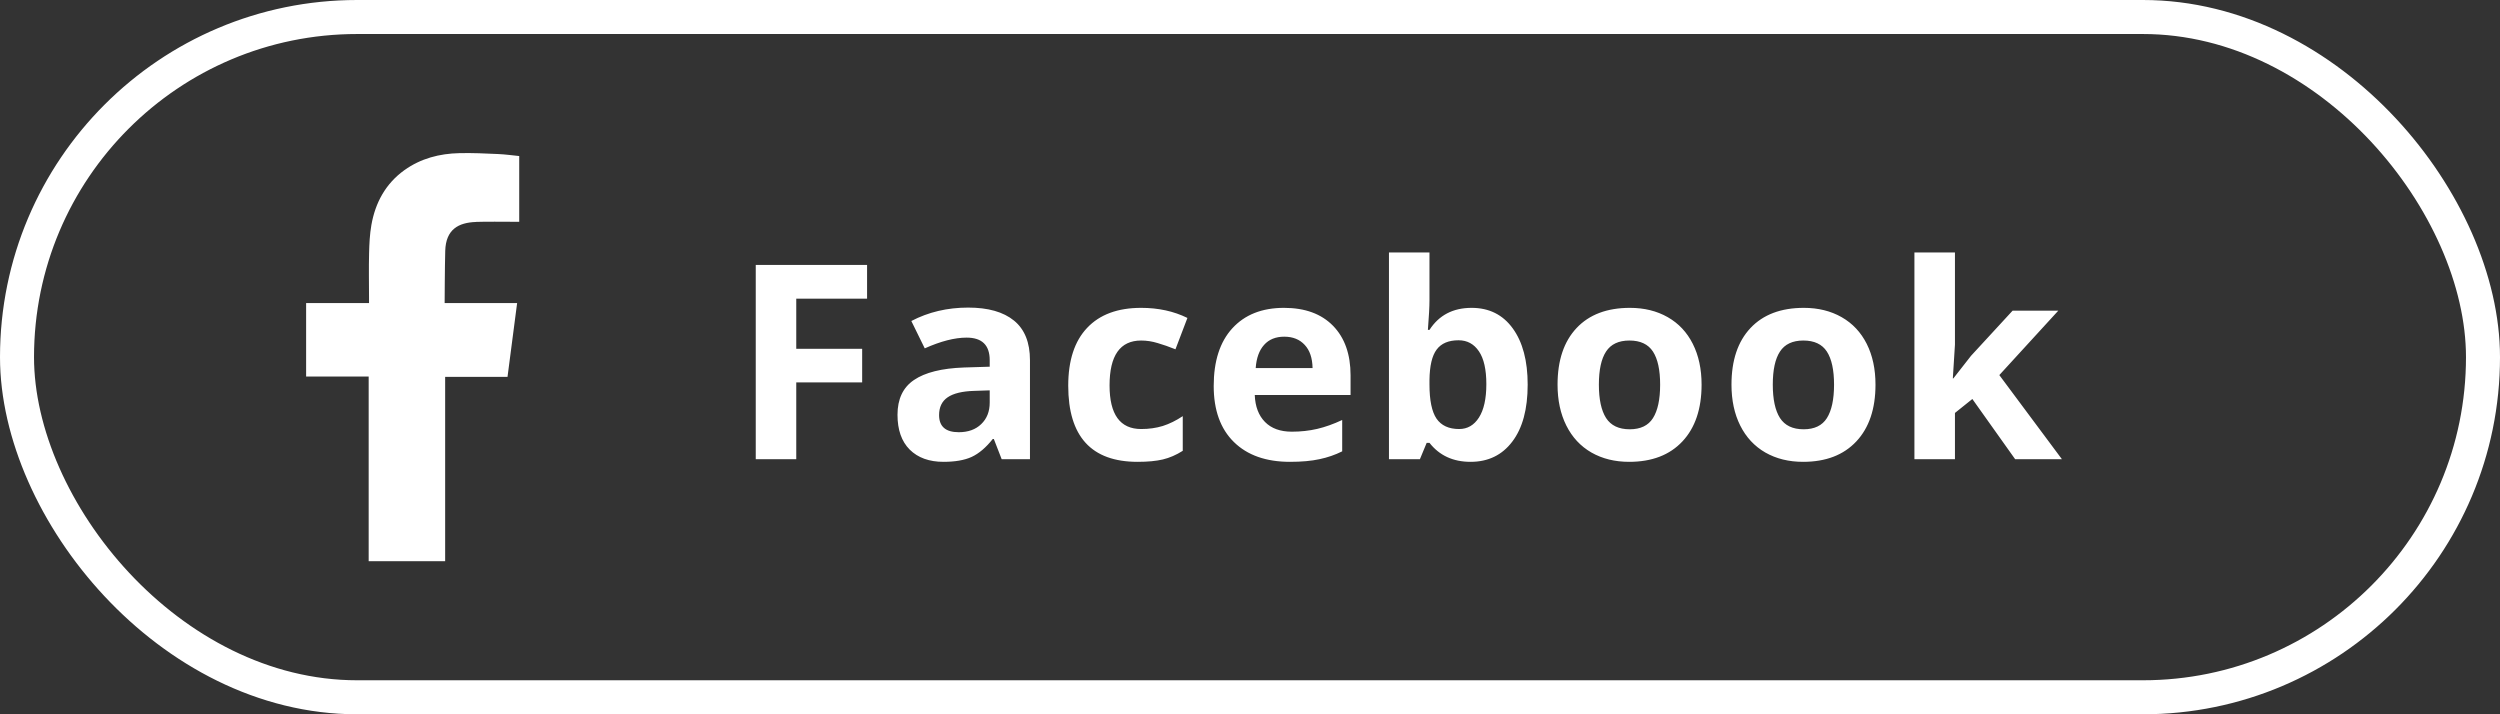
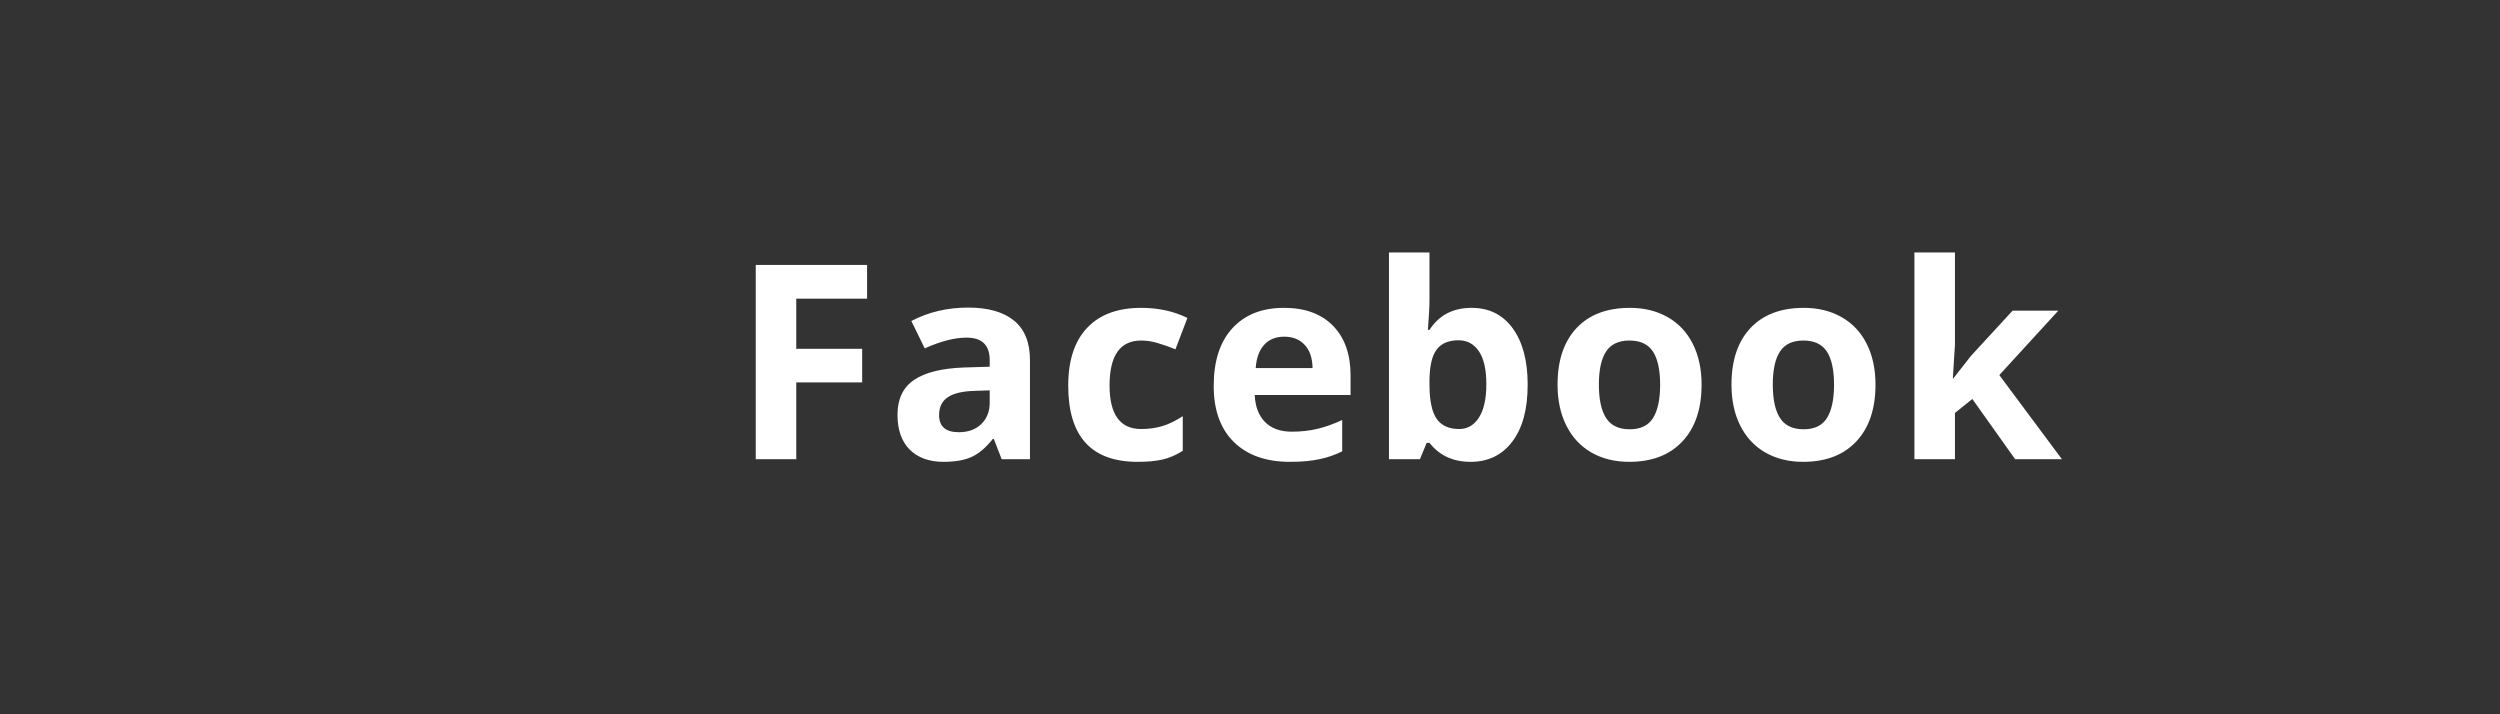
<svg xmlns="http://www.w3.org/2000/svg" width="147" height="42" viewBox="0 0 147 42" fill="none">
  <rect x="0" y="0" width="147" height="42" fill="#333333" stroke="none" />
-   <path fill-rule="evenodd" clip-rule="evenodd" d="M27.992 13.048C28.736 13.023 29.479 13.044 30.223 13.041H30.53V9.175C30.132 9.135 29.716 9.077 29.3 9.058C28.538 9.024 27.774 8.986 27.012 9.005C25.845 9.031 24.744 9.314 23.779 10.004C22.675 10.799 22.069 11.914 21.837 13.232C21.741 13.776 21.716 14.338 21.702 14.891C21.681 15.76 21.697 16.627 21.699 17.496V17.821H18V22.141H21.678V33H26.175V22.16H29.842C30.03 20.724 30.214 19.302 30.407 17.819C30.111 17.819 29.846 17.819 29.582 17.819C28.538 17.824 26.145 17.819 26.145 17.819C26.145 17.819 26.154 15.679 26.18 14.749C26.217 13.476 26.97 13.088 27.99 13.051L27.992 13.048Z" fill="white" />
  <path d="M46.82 27H44.438V15.578H50.984V17.562H46.82V20.508H50.695V22.484H46.82V27ZM58.898 27L58.437 25.812H58.375C57.974 26.318 57.56 26.669 57.133 26.867C56.711 27.06 56.158 27.156 55.476 27.156C54.638 27.156 53.976 26.917 53.492 26.438C53.013 25.958 52.773 25.276 52.773 24.391C52.773 23.463 53.096 22.781 53.742 22.344C54.393 21.901 55.372 21.656 56.679 21.609L58.195 21.562V21.18C58.195 20.294 57.742 19.852 56.836 19.852C56.138 19.852 55.317 20.062 54.375 20.484L53.586 18.875C54.591 18.349 55.705 18.086 56.929 18.086C58.101 18.086 59 18.341 59.625 18.852C60.25 19.362 60.562 20.138 60.562 21.18V27H58.898ZM58.195 22.953L57.273 22.984C56.58 23.005 56.065 23.13 55.726 23.359C55.388 23.588 55.218 23.938 55.218 24.406C55.218 25.078 55.604 25.414 56.375 25.414C56.927 25.414 57.367 25.255 57.695 24.938C58.028 24.62 58.195 24.198 58.195 23.672V22.953ZM66.89 27.156C64.171 27.156 62.812 25.664 62.812 22.68C62.812 21.195 63.182 20.062 63.921 19.281C64.661 18.495 65.721 18.102 67.101 18.102C68.111 18.102 69.018 18.299 69.82 18.695L69.117 20.539C68.742 20.388 68.393 20.266 68.07 20.172C67.747 20.073 67.424 20.023 67.101 20.023C65.861 20.023 65.242 20.904 65.242 22.664C65.242 24.372 65.861 25.227 67.101 25.227C67.559 25.227 67.984 25.167 68.374 25.047C68.765 24.922 69.156 24.729 69.546 24.469V26.508C69.161 26.753 68.77 26.922 68.374 27.016C67.984 27.109 67.489 27.156 66.89 27.156ZM75.515 19.797C75.01 19.797 74.614 19.958 74.327 20.281C74.041 20.599 73.877 21.052 73.835 21.641H77.179C77.168 21.052 77.015 20.599 76.718 20.281C76.421 19.958 76.02 19.797 75.515 19.797ZM75.851 27.156C74.444 27.156 73.345 26.768 72.554 25.992C71.762 25.216 71.366 24.117 71.366 22.695C71.366 21.232 71.731 20.102 72.46 19.305C73.194 18.503 74.207 18.102 75.499 18.102C76.733 18.102 77.694 18.453 78.382 19.156C79.069 19.859 79.413 20.831 79.413 22.07V23.227H73.78C73.806 23.904 74.007 24.432 74.382 24.812C74.757 25.193 75.283 25.383 75.96 25.383C76.486 25.383 76.983 25.328 77.452 25.219C77.921 25.109 78.41 24.935 78.921 24.695V26.539C78.504 26.747 78.059 26.901 77.585 27C77.111 27.104 76.533 27.156 75.851 27.156ZM86.53 18.102C87.561 18.102 88.368 18.505 88.952 19.312C89.535 20.115 89.827 21.216 89.827 22.617C89.827 24.06 89.525 25.177 88.921 25.969C88.322 26.76 87.504 27.156 86.468 27.156C85.442 27.156 84.637 26.784 84.053 26.039H83.889L83.491 27H81.671V14.844H84.053V17.672C84.053 18.031 84.022 18.607 83.96 19.398H84.053C84.611 18.534 85.436 18.102 86.53 18.102ZM85.764 20.008C85.176 20.008 84.746 20.19 84.475 20.555C84.204 20.914 84.064 21.51 84.053 22.344V22.602C84.053 23.539 84.192 24.211 84.468 24.617C84.749 25.023 85.192 25.227 85.796 25.227C86.285 25.227 86.673 25.003 86.96 24.555C87.251 24.102 87.397 23.445 87.397 22.586C87.397 21.727 87.251 21.083 86.96 20.656C86.668 20.224 86.27 20.008 85.764 20.008ZM94.014 22.617C94.014 23.482 94.155 24.135 94.436 24.578C94.722 25.021 95.186 25.242 95.827 25.242C96.462 25.242 96.918 25.023 97.194 24.586C97.475 24.143 97.616 23.487 97.616 22.617C97.616 21.753 97.475 21.104 97.194 20.672C96.912 20.24 96.452 20.023 95.811 20.023C95.175 20.023 94.717 20.24 94.436 20.672C94.155 21.099 94.014 21.747 94.014 22.617ZM100.053 22.617C100.053 24.039 99.678 25.151 98.928 25.953C98.178 26.755 97.134 27.156 95.795 27.156C94.957 27.156 94.217 26.974 93.577 26.609C92.936 26.24 92.444 25.711 92.1 25.023C91.756 24.336 91.584 23.534 91.584 22.617C91.584 21.19 91.957 20.081 92.702 19.289C93.446 18.497 94.493 18.102 95.842 18.102C96.681 18.102 97.42 18.284 98.061 18.648C98.702 19.013 99.194 19.537 99.537 20.219C99.881 20.901 100.053 21.701 100.053 22.617ZM104.24 22.617C104.24 23.482 104.381 24.135 104.662 24.578C104.949 25.021 105.412 25.242 106.053 25.242C106.688 25.242 107.144 25.023 107.42 24.586C107.701 24.143 107.842 23.487 107.842 22.617C107.842 21.753 107.701 21.104 107.42 20.672C107.139 20.24 106.678 20.023 106.037 20.023C105.402 20.023 104.943 20.24 104.662 20.672C104.381 21.099 104.24 21.747 104.24 22.617ZM110.279 22.617C110.279 24.039 109.904 25.151 109.154 25.953C108.404 26.755 107.36 27.156 106.022 27.156C105.183 27.156 104.443 26.974 103.803 26.609C103.162 26.24 102.67 25.711 102.326 25.023C101.982 24.336 101.811 23.534 101.811 22.617C101.811 21.19 102.183 20.081 102.928 19.289C103.673 18.497 104.719 18.102 106.068 18.102C106.907 18.102 107.647 18.284 108.287 18.648C108.928 19.013 109.42 19.537 109.764 20.219C110.107 20.901 110.279 21.701 110.279 22.617ZM114.857 22.25L115.896 20.922L118.342 18.266H121.029L117.56 22.055L121.24 27H118.49L115.974 23.461L114.951 24.281V27H112.568V14.844H114.951V20.266L114.826 22.25H114.857Z" fill="white" />
-   <rect x="1" y="1" width="145" height="40" rx="20" stroke="white" stroke-width="2" />
</svg>